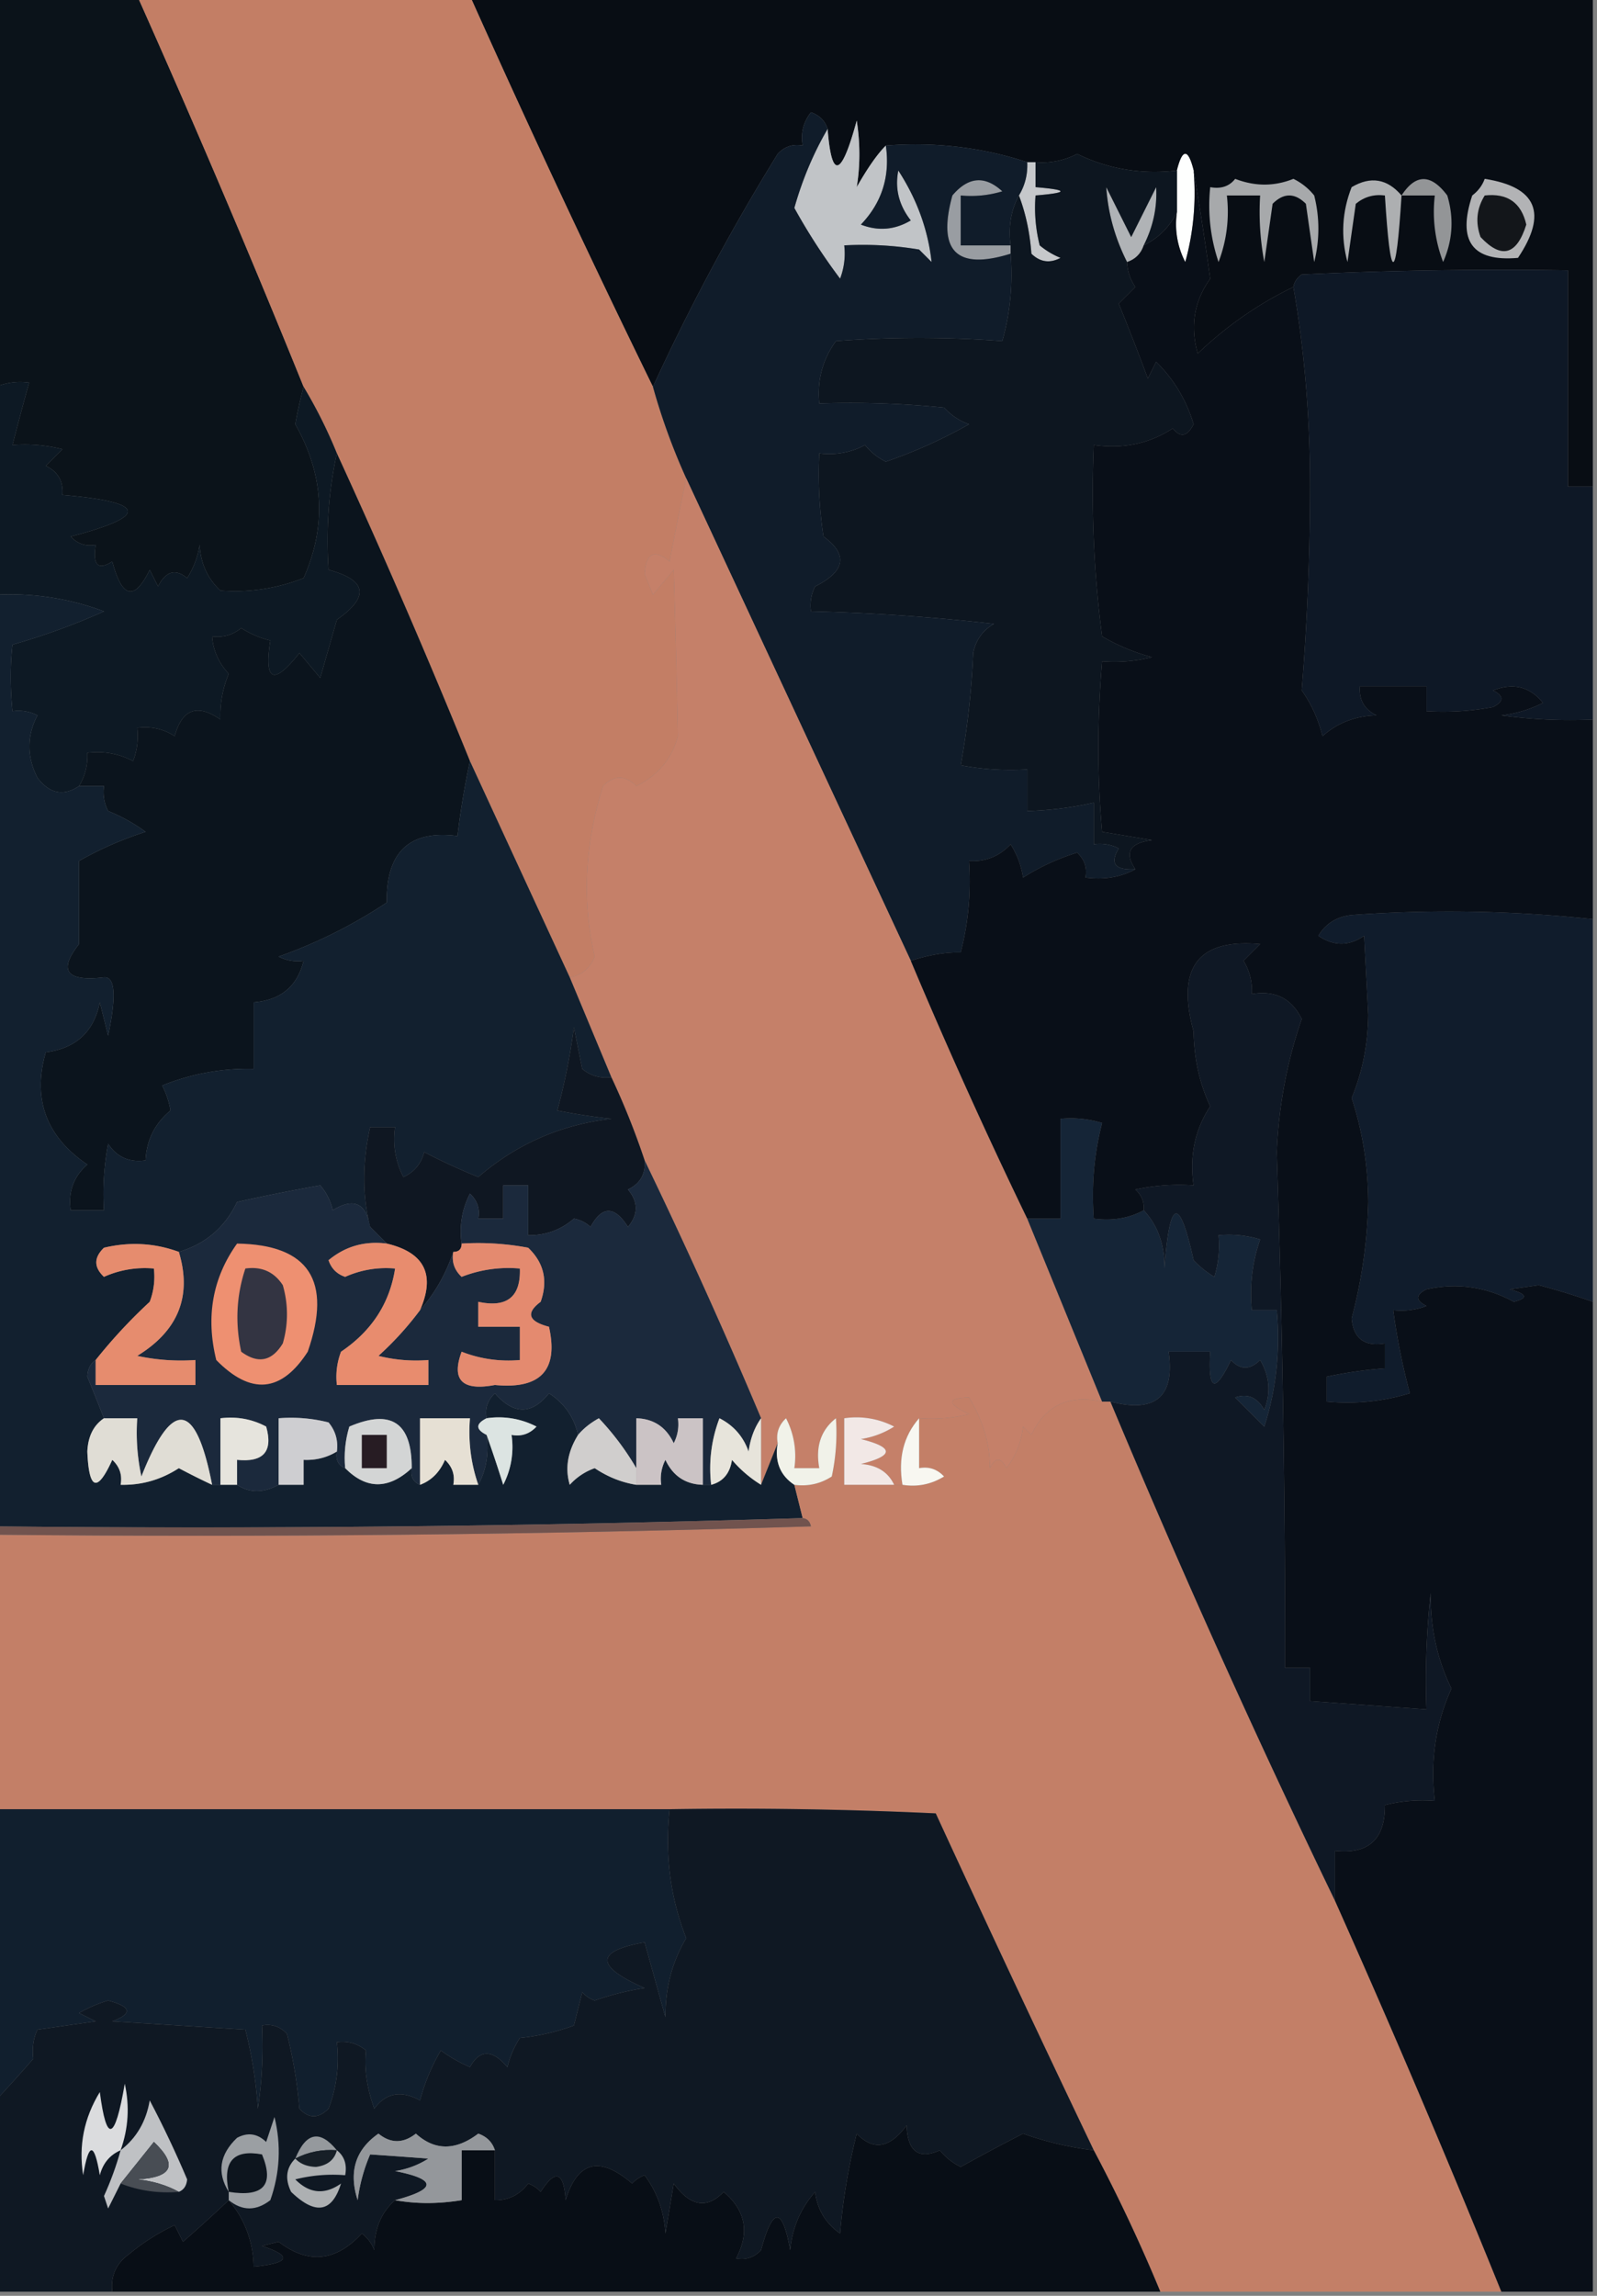
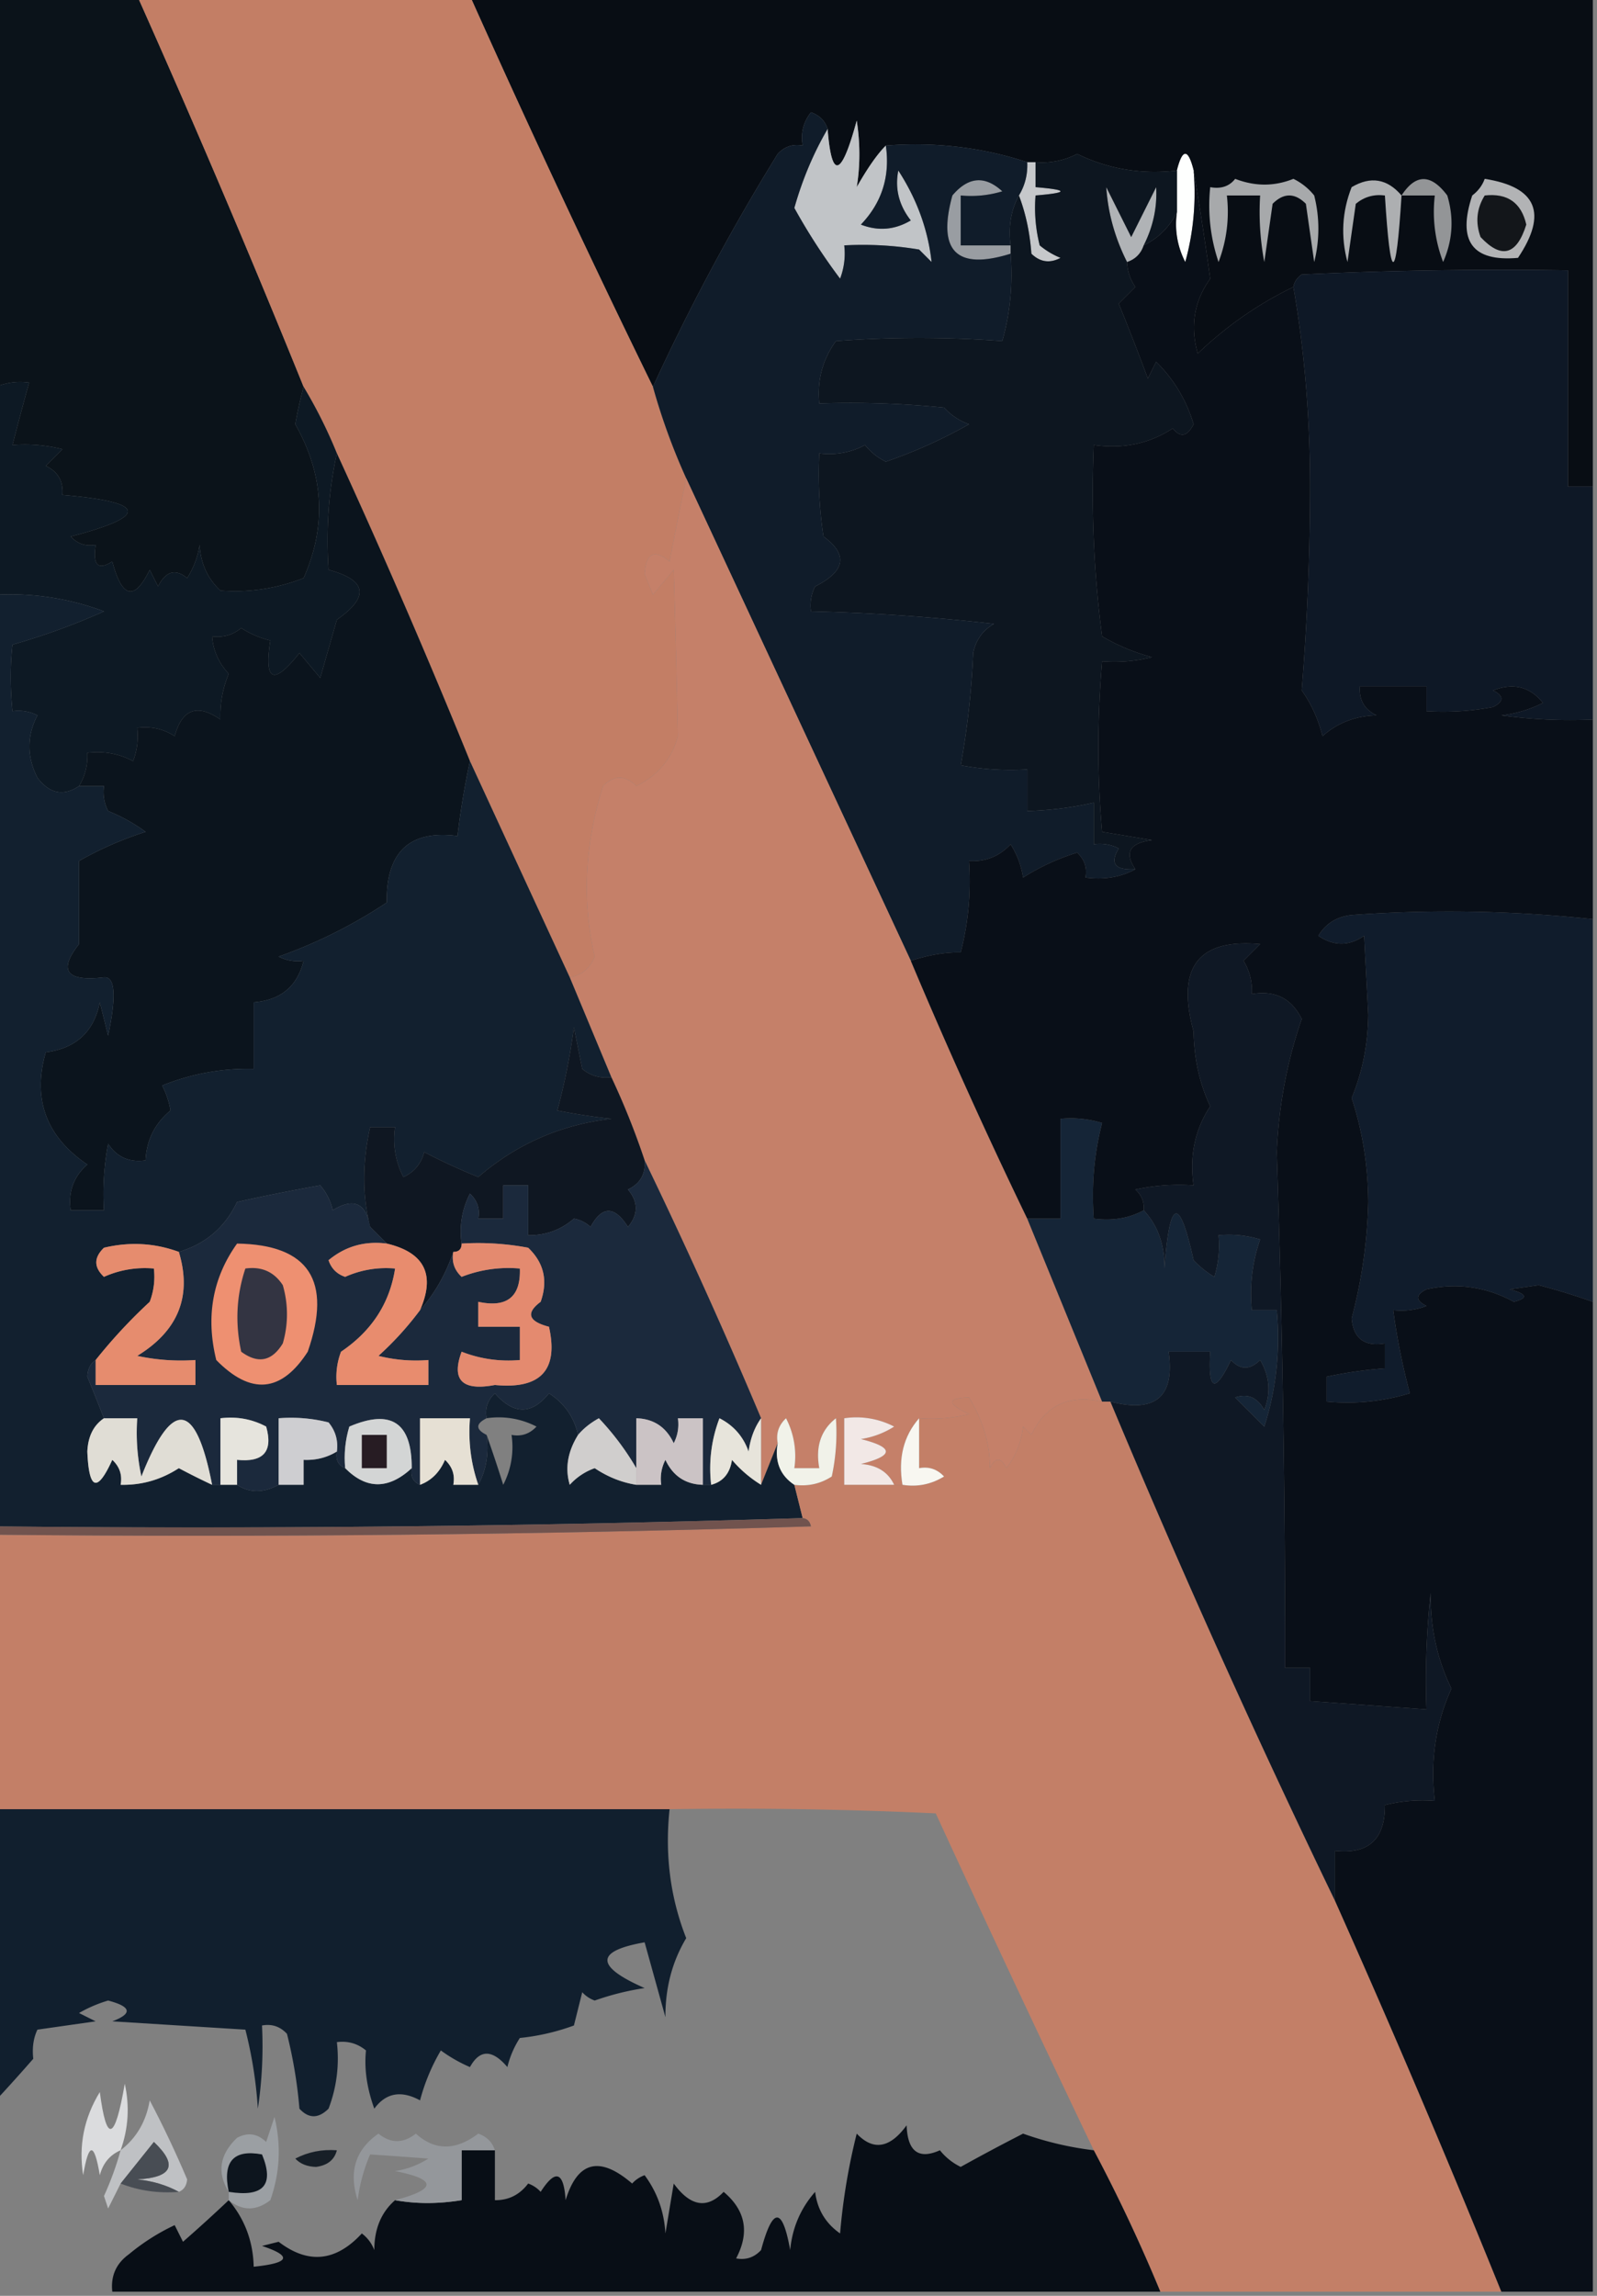
<svg xmlns="http://www.w3.org/2000/svg" width="192" height="276" style="shape-rendering:geometricPrecision;text-rendering:geometricPrecision;image-rendering:optimizeQuality;fill-rule:evenodd;clip-rule:evenodd">
  <rect width="100%" height="100%" fill="#808080" stroke="none" />
  <path style="opacity:1" fill="#0b131a" d="M-.5-.5h17a1455.127 1455.127 0 0 1 20 47 53.543 53.543 0 0 0-1 4.5c3.45 6.077 3.782 12.244 1 18.5-3.26 1.266-6.593 1.766-10 1.5-1.546-1.44-2.379-3.273-2.5-5.5a10.253 10.253 0 0 1-1.5 4c-1.406-1.168-2.572-.835-3.5 1l-1-2c-1.83 3.772-3.33 3.439-4.5-1-1.714 1.109-2.38.442-2-2-1.175.219-2.175-.114-3-1 9.475-2.47 9.142-4.136-1-5 .14-1.624-.527-2.79-2-3.5l2-2a18.436 18.436 0 0 0-6-.5 401.85 401.85 0 0 1 2-7.5c-1.32-.195-2.653-.028-4 .5v-47z" />
  <path style="opacity:1" fill="#080d14" d="M56.5-.5h135v59h-3v-26c-10.672-.166-21.339 0-32 .5-.556.383-.889.883-1 1.5-4.211 2.031-8.044 4.698-11.5 8-.936-3.292-.436-6.292 1.5-9-.614-4.467-1.28-8.8-2-13-.667-2.667-1.333-2.667-2 0-4.259.497-8.259-.17-12-2a9.107 9.107 0 0 1-5 1h-1c-5.446-1.791-11.113-2.458-17-2-1.028 1.03-2.195 2.697-3.5 5 .422-2.598.422-5.264 0-8-1.852 6.82-3.019 7.153-3.5 1-.311-.978-.978-1.645-2-2-.929 1.189-1.262 2.522-1 4-1.175-.219-2.175.114-3 1a257.936 257.936 0 0 0-15 28 1522.615 1522.615 0 0 1-22-47z" />
  <path style="opacity:1" fill="#c37e65" d="M16.5-.5h40a1522.615 1522.615 0 0 0 22 47 76.584 76.584 0 0 0 4 11 625.46 625.46 0 0 0-2 10c-1.83-1.527-2.83-1.027-3 1.5l1 2.5 2.5-3c.205 6.722.371 13.39.5 20-.719 2.719-2.386 4.719-5 6-1.333-1.333-2.667-1.333-4 0-2.21 7.013-2.543 13.846-1 20.5-.578 1.417-1.578 2.25-3 2.5a30526.37 30526.37 0 0 1-12-26 908.016 908.016 0 0 0-16-37 57.67 57.67 0 0 0-4-8 1455.127 1455.127 0 0 0-20-47z" />
  <path style="opacity:1" fill="#c1c4c7" d="M106.5 17.5c.529 3.692-.471 6.858-3 9.5 2.079.808 4.079.641 6-.5-1.429-1.831-1.929-3.831-1.5-6 2.24 3.453 3.573 7.12 4 11l-1.5-1.5a40.939 40.939 0 0 0-9-.5 8.43 8.43 0 0 1-.5 4 72.235 72.235 0 0 1-5.5-8.5c.965-3.417 2.298-6.584 4-9.5.481 6.153 1.648 5.82 3.5-1 .422 2.736.422 5.402 0 8 1.305-2.303 2.472-3.97 3.5-5z" />
  <path style="opacity:1" fill="#fefffe" d="M143.5 20.5a31.117 31.117 0 0 1-1 11 9.86 9.86 0 0 1-1-6v-5c.667-2.667 1.333-2.667 2 0z" />
  <path style="opacity:1" fill="#c6c8cb" d="M123.5 19.5h1v3c4 .333 4 .667 0 1a18.452 18.452 0 0 0 .5 6 9.465 9.465 0 0 0 2.5 1.5c-1.284.684-2.451.517-3.5-.5-.186-2.536-.686-4.869-1.5-7 .734-1.208 1.067-2.541 1-4z" />
  <path style="opacity:1" fill="#a7a9ab" d="M148.5 21.5c2.381.92 4.714.92 7 0a7.248 7.248 0 0 1 2.5 2 16.242 16.242 0 0 1 0 8l-1-7c-1.333-1.333-2.667-1.333-4 0l-1 7a32.462 32.462 0 0 1-.5-8h-4a16.874 16.874 0 0 1-1 8 21.128 21.128 0 0 1-1-9c1.291.237 2.291-.096 3-1z" />
  <path style="opacity:1" fill="#999da2" d="M121.5 29.5v1c-6.506 2.023-8.84-.31-7-7 1.907-2.26 3.907-2.427 6-.5-1.634.494-3.301.66-5 .5v6h6z" />
  <path style="opacity:1" fill="#adafb1" d="M168.5 23.5c-.667 10.667-1.333 10.667-2 0-1.322-.17-2.489.163-3.5 1l-1 7c-.821-3.054-.655-6.054.5-9 2.283-1.35 4.283-1.017 6 1z" />
  <path style="opacity:1" fill="#939597" d="M168.5 23.5c1.698-2.624 3.531-2.624 5.5 0 .818 2.727.652 5.394-.5 8a16.874 16.874 0 0 1-1-8h-4z" />
  <path style="opacity:1" fill="#b0b3b6" d="M137.5 29.5c-.333 1-1 1.667-2 2-1.458-2.89-2.291-5.89-2.5-9l3 6 3-6c.135 2.422-.365 4.755-1.5 7z" />
  <path style="opacity:1" fill="#b2b3b5" d="M178.5 21.5c6.258.977 7.591 4.144 4 9.5-5.492.486-7.325-2.014-5.5-7.5.717-.544 1.217-1.21 1.5-2z" />
  <path style="opacity:1" fill="#13161a" d="M178.5 23.5c2.733-.304 4.399.863 5 3.5-1.153 3.677-2.986 4.177-5.5 1.5-.64-1.765-.473-3.432.5-5z" />
  <path style="opacity:1" fill="#0e1826" d="M191.5 58.5v28a60.94 60.94 0 0 1-11-.5 14.729 14.729 0 0 0 5-1.5c-1.544-1.946-3.544-2.446-6-1.5 1.333.667 1.333 1.333 0 2a32.438 32.438 0 0 1-8 .5v-3h-8c-.14 1.624.527 2.79 2 3.5-2.547.067-4.714.9-6.5 2.5-.51-2.045-1.343-3.879-2.5-5.5.659-8.091.993-16.258 1-24.5-.002-8.362-.669-16.362-2-24 .111-.617.444-1.117 1-1.5 10.661-.5 21.328-.666 32-.5v26h3z" />
  <path style="opacity:1" fill="#0d1620" d="M141.5 20.5v5c-.893 1.797-2.226 3.13-4 4 1.135-2.245 1.635-4.578 1.5-7l-3 6-3-6c.209 3.11 1.042 6.11 2.5 9a5.575 5.575 0 0 0 1 3l-2 2a306.54 306.54 0 0 1 3.5 9l1-2a17.375 17.375 0 0 1 4.5 7.5c-.753 1.487-1.586 1.654-2.5.5-2.826 1.84-5.993 2.507-9.5 2a133.156 133.156 0 0 0 1 23 23.66 23.66 0 0 0 6 2.5 18.437 18.437 0 0 1-6 .5c-.591 7.006-.591 13.84 0 20.5l6 1c-2.69.335-3.357 1.501-2 3.5-2.442.146-3.109-.687-2-2.5a4.934 4.934 0 0 0-3-.5v-5a41.58 41.58 0 0 1-8 1v-5a32.438 32.438 0 0 1-8-.5 99.119 99.119 0 0 0 1.5-13.5c.318-1.56 1.151-2.728 2.5-3.5a244.086 244.086 0 0 0-22-1.5 4.932 4.932 0 0 1 .5-3c3.645-1.837 3.978-3.837 1-6a50.441 50.441 0 0 1-.5-10c1.967.24 3.801-.094 5.5-1a7.248 7.248 0 0 0 2.5 2 59.257 59.257 0 0 0 10-4.5 7.292 7.292 0 0 1-3-2c-4.989-.5-9.989-.666-15-.5-.28-2.772.387-5.272 2-7.5a134.81 134.81 0 0 1 20 0c.956-3.394 1.289-6.894 1-10.5v-1c-.295-2.235.039-4.235 1-6 .814 2.131 1.314 4.464 1.5 7 1.049 1.017 2.216 1.184 3.5.5a9.465 9.465 0 0 1-2.5-1.5 18.452 18.452 0 0 1-.5-6c4-.333 4-.667 0-1v-3a9.107 9.107 0 0 0 5-1c3.741 1.83 7.741 2.497 12 2z" />
  <path style="opacity:1" fill="#0d1924" d="M36.5 46.5a57.67 57.67 0 0 1 4 8c-.986 4.47-1.32 9.137-1 14 4.616 1.24 4.95 3.24 1 6l-2 7-2.5-3c-3.109 3.943-4.275 3.443-3.5-1.5a11.362 11.362 0 0 1-3.5-1.5c-1.011.837-2.178 1.17-3.5 1 .126 1.7.793 3.2 2 4.5a12.988 12.988 0 0 0-1 5.5c-2.772-1.934-4.605-1.267-5.5 2-1.356-.88-2.856-1.213-4.5-1a8.434 8.434 0 0 1-.5 4c-1.7-.906-3.533-1.24-5.5-1 .067 1.459-.266 2.792-1 4-1.868 1.257-3.535.924-5-1-1.288-2.534-1.288-5.034 0-7.5a4.932 4.932 0 0 0-3-.5c-.282-2.847-.282-5.513 0-8a82.183 82.183 0 0 0 11-4 32.012 32.012 0 0 0-13-2v-25c1.347-.528 2.68-.695 4-.5a401.85 401.85 0 0 0-2 7.5 18.436 18.436 0 0 1 6 .5l-2 2c1.473.71 2.14 1.876 2 3.5 10.142.864 10.475 2.53 1 5 .825.886 1.825 1.219 3 1-.38 2.442.286 3.109 2 2 1.17 4.439 2.67 4.772 4.5 1l1 2c.928-1.835 2.094-2.168 3.5-1a10.253 10.253 0 0 0 1.5-4c.121 2.227.954 4.06 2.5 5.5 3.407.266 6.74-.234 10-1.5 2.782-6.256 2.45-12.423-1-18.5a53.543 53.543 0 0 1 1-4.5z" />
  <path style="opacity:1" fill="#101c2a" d="M99.5 15.5c-1.702 2.916-3.035 6.083-4 9.5a72.235 72.235 0 0 0 5.5 8.5 8.43 8.43 0 0 0 .5-4 40.939 40.939 0 0 1 9 .5l1.5 1.5c-.427-3.88-1.76-7.547-4-11-.429 2.169.071 4.169 1.5 6-1.921 1.141-3.921 1.308-6 .5 2.529-2.642 3.529-5.808 3-9.5 5.887-.458 11.554.209 17 2 .067 1.459-.266 2.792-1 4-.961 1.765-1.295 3.765-1 6h-6v-6c1.699.16 3.366-.006 5-.5-2.093-1.927-4.093-1.76-6 .5-1.84 6.69.494 9.023 7 7 .289 3.606-.044 7.106-1 10.5a134.81 134.81 0 0 0-20 0c-1.613 2.228-2.28 4.728-2 7.5 5.011-.166 10.011 0 15 .5a7.292 7.292 0 0 0 3 2 59.257 59.257 0 0 1-10 4.5 7.248 7.248 0 0 1-2.5-2c-1.699.906-3.533 1.24-5.5 1-.165 3.35.002 6.683.5 10 2.978 2.163 2.645 4.163-1 6a4.932 4.932 0 0 0-.5 3c7.352.168 14.685.668 22 1.5-1.349.772-2.182 1.94-2.5 3.5a99.119 99.119 0 0 1-1.5 13.5c2.646.497 5.313.664 8 .5v5a41.58 41.58 0 0 0 8-1v5a4.934 4.934 0 0 1 3 .5c-1.109 1.813-.442 2.646 2 2.5-1.765.961-3.765 1.295-6 1 .219-1.175-.114-2.175-1-3a26.793 26.793 0 0 0-6.5 3 10.258 10.258 0 0 0-1.5-4c-1.35 1.45-3.016 2.117-5 2a34.301 34.301 0 0 1-1 11c-1.822-.037-3.822.296-6 1l-27-58a76.584 76.584 0 0 1-4-11 257.936 257.936 0 0 1 15-28c.825-.886 1.825-1.219 3-1-.262-1.478.071-2.811 1-4 1.022.355 1.689 1.022 2 2z" />
  <path style="opacity:1" fill="#0b141d" d="M40.5 54.5a908.016 908.016 0 0 1 16 37 97.442 97.442 0 0 0-1.5 9c-5.76-.746-8.594 1.92-8.5 8a59.259 59.259 0 0 1-13 6.5 4.934 4.934 0 0 0 3 .5c-.743 3.07-2.743 4.736-6 5v8a27.442 27.442 0 0 0-11 2c.487.946.82 1.946 1 3-1.876 1.548-2.876 3.548-3 6-1.951.273-3.451-.393-4.5-2a32.438 32.438 0 0 0-.5 8h-4c-.322-2.222.345-4.056 2-5.5-4.949-3.352-6.616-7.852-5-13.5 3.624-.459 5.791-2.459 6.5-6l1 4c1.01-4.788.843-7.121-.5-7-4.523.523-5.523-.81-3-4v-10a42.594 42.594 0 0 1 8-3.5 20.492 20.492 0 0 0-4.5-2.5 4.932 4.932 0 0 1-.5-3h-3c.734-1.208 1.067-2.541 1-4 1.967-.24 3.8.094 5.5 1a8.434 8.434 0 0 0 .5-4c1.644-.213 3.144.12 4.5 1 .895-3.267 2.728-3.934 5.5-2-.067-1.9.267-3.734 1-5.5-1.207-1.3-1.874-2.8-2-4.5 1.322.17 2.489-.163 3.5-1 1.067.69 2.234 1.19 3.5 1.5-.775 4.943.391 5.443 3.5 1.5l2.5 3 2-7c3.95-2.76 3.616-4.76-1-6-.32-4.863.014-9.53 1-14z" />
  <path style="opacity:1" fill="#c58069" d="m82.5 57.5 27 58a658.885 658.885 0 0 0 14 31l9 22c-3.99-.884-6.823.449-8.5 4l-1-1c-.216 1.884-.883 3.551-2 5-.667-1.333-1.333-1.333-2 0 .039-2.846-.794-5.68-2.5-8.5-2.673.063-2.673.729 0 2a18.453 18.453 0 0 1-6 .5c-1.869 2.135-2.536 4.802-2 8h-1c-.73-1.545-2.063-2.378-4-2.5 4-1 4-2 0-3a10.258 10.258 0 0 0 4-1.5 9.86 9.86 0 0 0-6-1h-1c-1.808 1.418-2.475 3.418-2 6h-3a9.864 9.864 0 0 0-1-6c-.886.825-1.219 1.825-1 3l-2 5v-8a658.595 658.595 0 0 0-14-31 91.327 91.327 0 0 0-4-10c-1.664-3.996-3.33-7.996-5-12 1.422-.25 2.422-1.083 3-2.5-1.543-6.654-1.21-13.487 1-20.5 1.333-1.333 2.667-1.333 4 0 2.614-1.281 4.281-3.281 5-6-.129-6.61-.295-13.278-.5-20l-2.5 3-1-2.5c.17-2.527 1.17-3.027 3-1.5a625.46 625.46 0 0 1 2-10z" />
  <path style="opacity:1" fill="#101c2c" d="M191.5 110.5v46a82.484 82.484 0 0 0-6.5-2l-3.5.5c2.095.556 2.262 1.056.5 1.5-3.314-1.807-6.814-2.307-10.5-1.5-1.333.667-1.333 1.333 0 2a8.43 8.43 0 0 1-4 .5 79.172 79.172 0 0 0 2 10 25.879 25.879 0 0 1-10 1v-3a51.569 51.569 0 0 1 7-1v-3c-2.448.415-3.781-.585-4-3a59.857 59.857 0 0 0 2-14c-.037-4.425-.704-8.591-2-12.5 1.283-3.064 1.95-6.397 2-10l-.5-9.5c-1.814 1.26-3.647 1.26-5.5 0 .881-1.471 2.214-2.304 4-2.5a163.306 163.306 0 0 1 29 .5z" />
  <path style="opacity:1" fill="#12202f" d="M-.5 71.5c4.48-.232 8.813.435 13 2a82.183 82.183 0 0 1-11 4c-.282 2.487-.282 5.153 0 8a4.932 4.932 0 0 1 3 .5c-1.288 2.466-1.288 4.966 0 7.5 1.465 1.924 3.132 2.257 5 1h3a4.932 4.932 0 0 0 .5 3c1.61.647 3.11 1.48 4.5 2.5a42.594 42.594 0 0 0-8 3.5v10c-2.523 3.19-1.523 4.523 3 4 1.343-.121 1.51 2.212.5 7l-1-4c-.709 3.541-2.876 5.541-6.5 6-1.616 5.648.051 10.148 5 13.5-1.655 1.444-2.322 3.278-2 5.5h4a32.438 32.438 0 0 1 .5-8c1.049 1.607 2.549 2.273 4.5 2 .124-2.452 1.124-4.452 3-6a10.31 10.31 0 0 0-1-3 27.442 27.442 0 0 1 11-2v-8c3.257-.264 5.257-1.93 6-5a4.934 4.934 0 0 1-3-.5 59.259 59.259 0 0 0 13-6.5c-.094-6.08 2.74-8.746 8.5-8a97.442 97.442 0 0 1 1.5-9 30526.37 30526.37 0 0 0 12 26c1.67 4.004 3.336 8.004 5 12-1.322.17-2.489-.163-3.5-1l-1-5c-.472 3.527-1.138 6.861-2 10a73.99 73.99 0 0 0 6.5 1c-6.063.699-11.396 3.032-16 7-2.2-.89-4.366-1.89-6.5-3-.368 1.41-1.201 2.41-2.5 3a9.864 9.864 0 0 1-1-6h-3c-.947 4.251-.947 8.251 0 12-.499-2.889-1.999-3.556-4.5-2a6.807 6.807 0 0 0-1.5-3c-3.33.594-6.664 1.26-10 2-1.436 3.037-3.77 5.037-7 6-2.908-1.069-5.908-1.236-9-.5-1.231 1.183-1.231 2.349 0 3.5a11.987 11.987 0 0 1 6-1 8.435 8.435 0 0 1-.5 4 62.929 62.929 0 0 0-6.5 7c-.624.417-.957 1.084-1 2a325.352 325.352 0 0 1 2 5c-1.248.834-1.915 2.167-2 4 .19 4.649 1.19 4.983 3 1 .886.825 1.219 1.825 1 3 2.521.06 4.854-.606 7-2 1.367.725 2.7 1.392 4 2h3c1.499.994 3.166.994 5 0h3v-3c1.459.067 2.792-.266 4-1-.172.992.162 1.658 1 2 2.545 2.575 5.212 2.575 8 0-.172.992.162 1.658 1 2 1.359-.507 2.359-1.507 3-3 .886.825 1.219 1.825 1 3h3c.961-1.765 1.295-3.765 1-6a168.724 168.724 0 0 1 2 6 9.864 9.864 0 0 0 1-6c1.175.219 2.175-.114 3-1a9.86 9.86 0 0 0-6-1c-.219-1.175.114-2.175 1-3 2.261 2.594 4.428 2.594 6.5 0 1.852 1.195 3.019 2.862 3.5 5-1.255 2.019-1.589 4.019-1 6a7.292 7.292 0 0 1 3-2c1.556 1.047 3.223 1.714 5 2h3a4.932 4.932 0 0 1 .5-3c.908 1.939 2.408 2.939 4.5 3h1c1.431-.381 2.264-1.381 2.5-3a14.696 14.696 0 0 0 3.5 3l2-5c-.38 2.198.287 3.865 2 5l1 4a2352.522 2352.522 0 0 1-97 1v-112z" />
  <path style="opacity:1" fill="#0f1722" d="M73.5 129.5a91.327 91.327 0 0 1 4 10c.14 1.624-.527 2.79-2 3.5 1.247 1.494 1.247 2.994 0 4.5-1.62-2.558-3.12-2.558-4.5 0a3.944 3.944 0 0 0-2-1c-1.567 1.356-3.4 2.023-5.5 2v-6h-3v4h-3c.219-1.175-.114-2.175-1-3a9.864 9.864 0 0 0-1 6c0 .667-.333 1-1 1-.897 2.664-2.23 4.998-4 7 1.868-4.263.535-6.93-4-8l-2-2c-.947-3.749-.947-7.749 0-12h3a9.864 9.864 0 0 0 1 6c1.299-.59 2.132-1.59 2.5-3 2.134 1.11 4.3 2.11 6.5 3 4.604-3.968 9.937-6.301 16-7a73.99 73.99 0 0 1-6.5-1c.862-3.139 1.528-6.473 2-10l1 5c1.011.837 2.178 1.17 3.5 1z" />
  <path style="opacity:1" fill="#1b293c" d="M77.5 139.5a658.595 658.595 0 0 1 14 31c-.79 1.109-1.29 2.442-1.5 4-.637-1.803-1.803-3.136-3.5-4a16.868 16.868 0 0 0-1 8h-1v-8h-3a4.932 4.932 0 0 1-.5 3c-.908-1.939-2.408-2.939-4.5-3v6a32.55 32.55 0 0 0-4.5-6c-1.011.556-1.844 1.222-2.5 2-.481-2.138-1.648-3.805-3.5-5-2.072 2.594-4.239 2.594-6.5 0-.886.825-1.219 1.825-1 3-1.333.667-1.333 1.333 0 2 .295 2.235-.039 4.235-1 6-.888-2.554-1.221-5.221-1-8h-6v8c-.838-.342-1.172-1.008-1-2 .02-5.484-2.48-7.15-7.5-5a12.935 12.935 0 0 0-.5 5c-.838-.342-1.172-1.008-1-2 .17-1.322-.163-2.489-1-3.5a18.452 18.452 0 0 0-6-.5v8c-1.834.994-3.501.994-5 0v-3c3.18.324 4.347-1.01 3.5-4-1.7-.906-3.533-1.239-5.5-1v8h-1c-1.957-10.077-4.79-10.411-8.5-1a24.939 24.939 0 0 1-.5-7h-4a325.352 325.352 0 0 0-2-5c.043-.916.376-1.583 1-2v3h12v-3a24.935 24.935 0 0 1-7-.5c4.94-3.022 6.606-7.189 5-12.5 3.23-.963 5.564-2.963 7-6 3.336-.74 6.67-1.406 10-2a6.807 6.807 0 0 1 1.5 3c2.501-1.556 4.001-.889 4.5 2l2 2c-2.657-.338-4.99.329-7 2 .333 1 1 1.667 2 2a11.987 11.987 0 0 1 6-1c-.645 4.178-2.812 7.511-6.5 10a8.435 8.435 0 0 0-.5 4h11v-3a18.452 18.452 0 0 1-6-.5 37.868 37.868 0 0 0 5-5.5c1.77-2.002 3.103-4.336 4-7-.219 1.175.114 2.175 1 3a15.417 15.417 0 0 1 7-1c.116 3.41-1.55 4.744-5 4v3h5v4a15.417 15.417 0 0 1-7-1c-1.263 3.41.07 4.744 4 4 5.5.534 7.667-1.799 6.5-7-2.48-.649-2.814-1.649-1-3 .896-2.525.396-4.692-1.5-6.5a32.462 32.462 0 0 0-8-.5 9.864 9.864 0 0 1 1-6c.886.825 1.219 1.825 1 3h3v-4h3v6c2.1.023 3.933-.644 5.5-2a3.944 3.944 0 0 1 2 1c1.38-2.558 2.88-2.558 4.5 0 1.247-1.506 1.247-3.006 0-4.5 1.473-.71 2.14-1.876 2-3.5z" />
  <path style="opacity:1" fill="#e68c6e" d="M21.5 150.5c1.606 5.311-.06 9.478-5 12.5 2.31.497 4.643.663 7 .5v3h-12v-3a62.929 62.929 0 0 1 6.5-7 8.435 8.435 0 0 0 .5-4 11.987 11.987 0 0 0-6 1c-1.231-1.151-1.231-2.317 0-3.5 3.092-.736 6.092-.569 9 .5z" />
  <path style="opacity:1" fill="#ee9071" d="M28.5 149.5c8.63.128 11.464 4.461 8.5 13-3.17 4.914-6.837 5.247-11 1-1.282-5.205-.449-9.872 2.5-14z" />
  <path style="opacity:1" fill="#333442" d="M29.5 152.5c1.951-.273 3.451.393 4.5 2a12.5 12.5 0 0 1 0 7c-1.312 2.158-2.978 2.491-5 1-.747-3.424-.58-6.757.5-10z" />
  <path style="opacity:1" fill="#e48a6f" d="M55.5 149.5a32.462 32.462 0 0 1 8 .5c1.896 1.808 2.396 3.975 1.5 6.5-1.814 1.351-1.48 2.351 1 3 1.167 5.201-1 7.534-6.5 7-3.93.744-5.263-.59-4-4a15.417 15.417 0 0 0 7 1v-4h-5v-3c3.45.744 5.116-.59 5-4a15.417 15.417 0 0 0-7 1c-.886-.825-1.219-1.825-1-3 .667 0 1-.333 1-1z" />
  <path style="opacity:1" fill="#e88c6e" d="M46.5 149.5c4.535 1.07 5.868 3.737 4 8a37.868 37.868 0 0 1-5 5.5c1.973.495 3.973.662 6 .5v3h-11a8.435 8.435 0 0 1 .5-4c3.688-2.489 5.855-5.822 6.5-10a11.987 11.987 0 0 0-6 1c-1-.333-1.667-1-2-2 2.01-1.671 4.343-2.338 7-2z" />
  <path style="opacity:1" fill="#152537" d="M137.5 145.5c1.697 1.805 2.53 4.139 2.5 7 .614-8.465 1.781-8.798 3.5-1a11.38 11.38 0 0 0 2.5 2 12.93 12.93 0 0 0 .5-5 12.93 12.93 0 0 1 5 .5c-.944 2.719-1.277 5.552-1 8.5h3c.437 4.861-.063 9.528-1.5 14l-3.5-3.5c1.496-.507 2.663-.007 3.5 1.5.808-2.079.641-4.079-.5-6-1.22 1.211-2.387 1.211-3.5 0-1.941 4.054-2.775 3.72-2.5-1h-5c.765 5.406-1.569 7.406-7 6h-1l-9-22h4v-12a12.93 12.93 0 0 1 5 .5c-.96 3.73-1.293 7.563-1 11.5 2.235.295 4.235-.039 6-1z" />
  <path style="opacity:1" fill="#c37f67" d="M132.5 168.5h1a1219.868 1219.868 0 0 0 27 60 1448.896 1448.896 0 0 1 20 47h-41a197.325 197.325 0 0 0-8-17 3075.287 3075.287 0 0 1-19-40.5 511.926 511.926 0 0 0-32-.5h-81v-33c32.673.333 65.34 0 98-1-.124-.607-.457-.94-1-1l-1-4c1.644.214 3.144-.12 4.5-1 .497-2.31.663-4.643.5-7h1v8h7c1.788.285 3.455-.048 5-1-.825-.886-1.825-1.219-3-1v-6a18.453 18.453 0 0 0 6-.5c-2.673-1.271-2.673-1.937 0-2 1.706 2.82 2.539 5.654 2.5 8.5.667-1.333 1.333-1.333 2 0 1.117-1.449 1.784-3.116 2-5l1 1c1.677-3.551 4.51-4.884 8.5-4z" />
  <path style="opacity:1" fill="#ceced1" d="M40.5 174.5c-1.208.734-2.541 1.067-4 1v3h-3v-8a18.452 18.452 0 0 1 6 .5c.837 1.011 1.17 2.178 1 3.5z" />
  <path style="opacity:1" fill="#d3d5d5" d="M49.5 176.5c-2.788 2.575-5.455 2.575-8 0-.16-1.699.007-3.366.5-5 5.02-2.15 7.52-.484 7.5 5z" />
-   <path style="opacity:1" fill="#dce4e2" d="M58.5 170.5a9.86 9.86 0 0 1 6 1c-.825.886-1.825 1.219-3 1a9.864 9.864 0 0 1-1 6 168.724 168.724 0 0 0-2-6c-1.333-.667-1.333-1.333 0-2z" />
  <path style="opacity:1" fill="#e6e4dd" d="M28.5 178.5h-2v-8c1.967-.239 3.8.094 5.5 1 .847 2.99-.32 4.324-3.5 4v3z" />
  <path style="opacity:1" fill="#e6e0d4" d="M57.5 178.5h-3c.219-1.175-.114-2.175-1-3-.641 1.493-1.641 2.493-3 3v-8h6c-.221 2.779.112 5.446 1 8z" />
  <path style="opacity:1" fill="#e7e4db" d="M91.5 170.5v8a14.696 14.696 0 0 1-3.5-3c-.236 1.619-1.069 2.619-2.5 3a16.868 16.868 0 0 1 1-8c1.697.864 2.863 2.197 3.5 4 .21-1.558.71-2.891 1.5-4z" />
  <path style="opacity:1" fill="#f1f2e9" d="M100.5 170.5a24.935 24.935 0 0 1-.5 7c-1.356.88-2.856 1.214-4.5 1-1.713-1.135-2.38-2.802-2-5-.219-1.175.114-2.175 1-3a9.864 9.864 0 0 1 1 6h3c-.475-2.582.192-4.582 2-6z" />
  <path style="opacity:1" fill="#f2e8e6" d="M101.5 170.5a9.86 9.86 0 0 1 6 1 10.258 10.258 0 0 1-4 1.5c4 1 4 2 0 3 1.937.122 3.27.955 4 2.5h-6v-8z" />
  <path style="opacity:1" fill="#271c23" d="M43.5 172.5h3v4h-3v-4z" />
  <path style="opacity:1" fill="#e0ddd5" d="M12.5 170.5h4c-.163 2.357.003 4.69.5 7 3.71-9.411 6.543-9.077 8.5 1a89.353 89.353 0 0 1-4-2c-2.146 1.394-4.479 2.06-7 2 .219-1.175-.114-2.175-1-3-1.81 3.983-2.81 3.649-3-1 .085-1.833.752-3.166 2-4z" />
  <path style="opacity:1" fill="#d0cecd" d="M76.5 176.5v2c-1.777-.286-3.444-.953-5-2a7.292 7.292 0 0 0-3 2c-.589-1.981-.255-3.981 1-6 .656-.778 1.489-1.444 2.5-2a32.55 32.55 0 0 1 4.5 6z" />
  <path style="opacity:1" fill="#cbc3c5" d="M84.5 178.5c-2.092-.061-3.592-1.061-4.5-3a4.932 4.932 0 0 0-.5 3h-3v-8c2.092.061 3.592 1.061 4.5 3 .483-.948.65-1.948.5-3h3v8z" />
  <path style="opacity:1" fill="#0f1825" d="M160.5 228.5a1219.868 1219.868 0 0 1-27-60c5.431 1.406 7.765-.594 7-6h5c-.275 4.72.559 5.054 2.5 1 1.113 1.211 2.28 1.211 3.5 0 1.141 1.921 1.308 3.921.5 6-.837-1.507-2.004-2.007-3.5-1.5l3.5 3.5c1.437-4.472 1.937-9.139 1.5-14h-3c-.277-2.948.056-5.781 1-8.5a12.93 12.93 0 0 0-5-.5 12.93 12.93 0 0 1-.5 5 11.38 11.38 0 0 1-2.5-2c-1.719-7.798-2.886-7.465-3.5 1 .03-2.861-.803-5.195-2.5-7 .086-.996-.248-1.829-1-2.5a24.935 24.935 0 0 1 7-.5c-.511-3.53.156-6.696 2-9.5-1.276-2.724-1.942-5.724-2-9-2.11-7.688.557-11.188 8-10.5l-2 2a6.846 6.846 0 0 1 1 4c2.778-.478 4.778.522 6 3-1.767 5.113-2.767 10.446-3 16a1832.04 1832.04 0 0 1 1 62h3v4l14 1a98.432 98.432 0 0 1 .5-14c-.052 4.156.781 7.99 2.5 11.5-1.899 4.178-2.565 8.678-2 13.5a18.453 18.453 0 0 0-6 .5c.029 4.109-1.971 5.943-6 5.5v6z" />
  <path style="opacity:1" fill="#f8f7f1" d="M110.5 170.5v6c1.175-.219 2.175.114 3 1-1.545.952-3.212 1.285-5 1-.536-3.198.131-5.865 2-8z" />
  <path style="opacity:1" fill="#71534e" d="M96.5 182.5c.543.06.876.393 1 1-32.66 1-65.327 1.333-98 1v-1c32.504.332 64.838-.002 97-1z" />
  <path style="opacity:1" fill="#090f18" d="M143.5 20.5c.72 4.2 1.386 8.533 2 13-1.936 2.708-2.436 5.708-1.5 9 3.456-3.302 7.289-5.969 11.5-8 1.331 7.638 1.998 15.638 2 24a304.874 304.874 0 0 1-1 24.5c1.157 1.621 1.99 3.455 2.5 5.5 1.786-1.6 3.953-2.433 6.5-2.5-1.473-.71-2.14-1.876-2-3.5h8v3a32.438 32.438 0 0 0 8-.5c1.333-.667 1.333-1.333 0-2 2.456-.946 4.456-.446 6 1.5a14.729 14.729 0 0 1-5 1.5 60.94 60.94 0 0 0 11 .5v24a163.306 163.306 0 0 0-29-.5c-1.786.196-3.119 1.029-4 2.5 1.853 1.26 3.686 1.26 5.5 0l.5 9.5c-.05 3.603-.717 6.936-2 10 1.296 3.909 1.963 8.075 2 12.5a59.857 59.857 0 0 1-2 14c.219 2.415 1.552 3.415 4 3v3a51.569 51.569 0 0 0-7 1v3c3.398.32 6.732-.013 10-1a79.172 79.172 0 0 1-2-10 8.43 8.43 0 0 0 4-.5c-1.333-.667-1.333-1.333 0-2 3.686-.807 7.186-.307 10.5 1.5 1.762-.444 1.595-.944-.5-1.5l3.5-.5a82.484 82.484 0 0 1 6.5 2v119h-11a1448.896 1448.896 0 0 0-20-47v-6c4.029.443 6.029-1.391 6-5.5a18.453 18.453 0 0 1 6-.5c-.565-4.822.101-9.322 2-13.5-1.719-3.51-2.552-7.344-2.5-11.5a98.432 98.432 0 0 0-.5 14l-14-1v-4h-3a1832.04 1832.04 0 0 0-1-62c.233-5.554 1.233-10.887 3-16-1.222-2.478-3.222-3.478-6-3a6.846 6.846 0 0 0-1-4l2-2c-7.443-.688-10.11 2.812-8 10.5.058 3.276.724 6.276 2 9-1.844 2.804-2.511 5.97-2 9.5a24.935 24.935 0 0 0-7 .5c.752.671 1.086 1.504 1 2.5-1.765.961-3.765 1.295-6 1-.293-3.937.04-7.77 1-11.5a12.93 12.93 0 0 0-5-.5v12h-4a658.885 658.885 0 0 1-14-31c2.178-.704 4.178-1.037 6-1a34.301 34.301 0 0 0 1-11c1.984.117 3.65-.55 5-2a10.258 10.258 0 0 1 1.5 4 26.793 26.793 0 0 1 6.5-3c.886.825 1.219 1.825 1 3 2.235.295 4.235-.039 6-1-1.357-1.999-.69-3.165 2-3.5l-6-1c-.591-6.66-.591-13.494 0-20.5a18.437 18.437 0 0 0 6-.5 23.66 23.66 0 0 1-6-2.5 133.156 133.156 0 0 1-1-23c3.507.507 6.674-.16 9.5-2 .914 1.154 1.747.987 2.5-.5a17.375 17.375 0 0 0-4.5-7.5l-1 2a306.54 306.54 0 0 0-3.5-9l2-2a5.575 5.575 0 0 1-1-3c1-.333 1.667-1 2-2 1.774-.87 3.107-2.203 4-4a9.86 9.86 0 0 0 1 6 31.117 31.117 0 0 0 1-11z" />
  <path style="opacity:1" fill="#111f2e" d="M-.5 217.5h81c-.58 5.475.086 10.642 2 15.5-1.688 2.825-2.521 5.991-2.5 9.5l-2.5-9c-5.96 1.049-5.96 2.883 0 5.5a32.444 32.444 0 0 0-6 1.5 3.647 3.647 0 0 1-1.5-1l-1 4a26.674 26.674 0 0 1-6.5 1.5 11.357 11.357 0 0 0-1.5 3.5c-1.818-2.145-3.318-2.145-4.5 0a18.083 18.083 0 0 1-3.5-2 23.78 23.78 0 0 0-2.5 6c-2.273-1.235-4.106-.902-5.5 1-.894-2.479-1.227-4.812-1-7-1.011-.837-2.178-1.17-3.5-1a16.868 16.868 0 0 1-1 8c-1.22 1.211-2.387 1.211-3.5 0a55.692 55.692 0 0 0-1.5-9c-.825-.886-1.825-1.219-3-1a50.442 50.442 0 0 1-.5 10 51.676 51.676 0 0 0-1.5-9.5l-16-1c2.466-.93 2.3-1.763-.5-2.5a16.199 16.199 0 0 0-3.5 1.5l2 1-7 1c-.482 1.008-.648 2.175-.5 3.5a208.102 208.102 0 0 1-4.5 5v-35z" />
-   <path style="opacity:1" fill="#0f1823" d="M80.5 217.5c10.672-.167 21.339 0 32 .5a3075.287 3075.287 0 0 0 19 40.5 38.822 38.822 0 0 1-8.5-2 246.795 246.795 0 0 0-7.5 4 7.248 7.248 0 0 1-2.5-2c-2.557 1.146-3.89.146-4-3-2.009 2.758-4.009 3.092-6 1a74.513 74.513 0 0 0-2 12c-1.74-1.216-2.74-2.882-3-5-1.75 1.99-2.75 4.323-3 7-.93-5.22-2.097-5.22-3.5 0-.825.886-1.825 1.219-3 1 1.645-3.11 1.145-5.776-1.5-8-1.991 2.092-3.991 1.758-6-1l-1 6c-.151-2.619-.985-4.953-2.5-7a3.647 3.647 0 0 0-1.5 1c-3.901-3.359-6.568-2.693-8 2-.221-3.443-1.221-3.776-3-1a3.647 3.647 0 0 0-1.5-1c-1.024 1.353-2.357 2.02-4 2v-6c-.311-.978-.978-1.645-2-2-2.726 2.063-5.226 2.063-7.5 0-1.532 1.195-3.032 1.195-4.5 0-2.769 1.928-3.602 4.595-2.5 8a20.438 20.438 0 0 1 1.5-5.5c2.343.157 4.676.324 7 .5a10.256 10.256 0 0 1-4 1.5c5.035.999 5.035 2.165 0 3.5-1.664 1.449-2.498 3.449-2.5 6a4.451 4.451 0 0 0-1.5-2c-3.119 3.388-6.452 3.721-10 1l-2 .5c3.68 1.225 3.347 2.058-1 2.5-.072-3.053-1.072-5.719-3-8a190.341 190.341 0 0 1-5.5 5l-1-2a25.624 25.624 0 0 0-5.5 3.5c-1.537 1.11-2.204 2.61-2 4.5h-14v-23a208.102 208.102 0 0 0 4.5-5c-.148-1.325.018-2.492.5-3.5l7-1-2-1a16.199 16.199 0 0 1 3.5-1.5c2.8.737 2.966 1.57.5 2.5l16 1a51.676 51.676 0 0 1 1.5 9.5c.498-3.317.665-6.65.5-10 1.175-.219 2.175.114 3 1a55.692 55.692 0 0 1 1.5 9c1.113 1.211 2.28 1.211 3.5 0a16.868 16.868 0 0 0 1-8c1.322-.17 2.489.163 3.5 1-.227 2.188.106 4.521 1 7 1.394-1.902 3.227-2.235 5.5-1a23.78 23.78 0 0 1 2.5-6 18.083 18.083 0 0 0 3.5 2c1.182-2.145 2.682-2.145 4.5 0 .31-1.266.81-2.433 1.5-3.5a26.674 26.674 0 0 0 6.5-1.5l1-4c.414.457.914.791 1.5 1a32.444 32.444 0 0 1 6-1.5c-5.96-2.617-5.96-4.451 0-5.5l2.5 9c-.021-3.509.812-6.675 2.5-9.5-1.914-4.858-2.58-10.025-2-15.5z" />
  <path style="opacity:1" fill="#dbdcde" d="M14.5 258.5c-1.29.558-2.123 1.558-2.5 3-.667-4-1.333-4-2 0-.57-3.545.096-6.878 2-10 .814 6.232 1.814 5.898 3-1 .601 2.721.435 5.387-.5 8z" />
  <path style="opacity:1" fill="#080e16" d="M131.5 258.5a197.325 197.325 0 0 1 8 17h-126c-.204-1.89.463-3.39 2-4.5a25.624 25.624 0 0 1 5.5-3.5l1 2a190.341 190.341 0 0 0 5.5-5c1.928 2.281 2.928 4.947 3 8 4.347-.442 4.68-1.275 1-2.5l2-.5c3.548 2.721 6.881 2.388 10-1a4.451 4.451 0 0 1 1.5 2c.002-2.551.836-4.551 2.5-6 2.524.457 5.19.457 8 0v-6h4v6c1.643.02 2.976-.647 4-2a3.647 3.647 0 0 1 1.5 1c1.779-2.776 2.779-2.443 3 1 1.432-4.693 4.099-5.359 8-2a3.647 3.647 0 0 1 1.5-1c1.515 2.047 2.349 4.381 2.5 7l1-6c2.009 2.758 4.009 3.092 6 1 2.645 2.224 3.145 4.89 1.5 8 1.175.219 2.175-.114 3-1 1.403-5.22 2.57-5.22 3.5 0 .25-2.677 1.25-5.01 3-7 .26 2.118 1.26 3.784 3 5a74.513 74.513 0 0 1 2-12c1.991 2.092 3.991 1.758 6-1 .11 3.146 1.443 4.146 4 3a7.248 7.248 0 0 0 2.5 2 246.795 246.795 0 0 1 7.5-4 38.822 38.822 0 0 0 8.5 2z" />
  <path style="opacity:1" fill="#9b9fa3" d="M27.5 264.5v-1c-1.442-2.317-1.108-4.484 1-6.5 1.284-.684 2.45-.517 3.5.5l1-3c.824 3.382.657 6.716-.5 10-1.699 1.315-3.365 1.315-5 0z" />
-   <path style="opacity:1" fill="#95999d" d="M40.5 258.5c-1.791-.134-3.458.199-5 1 1.292-3.17 2.958-3.504 5-1z" />
  <path style="opacity:1" fill="#0d151e" d="M27.5 263.5c-.763-3.638.57-5.138 4-4.5 1.51 3.669.176 5.169-4 4.5z" />
  <path style="opacity:1" fill="#171f27" d="M40.5 258.5c-.291 1.149-1.124 1.816-2.5 2-1.07-.028-1.903-.361-2.5-1 1.542-.801 3.209-1.134 5-1z" />
  <path style="opacity:1" fill="#bfc1c4" d="M21.5 263.5c-1.452-.802-3.118-1.302-5-1.5 4.25-.232 4.917-1.732 2-4.5-1.357 1.686-2.69 3.352-4 5l-1.5 3-.5-1.5c.82-1.8 1.486-3.634 2-5.5 1.91-1.475 3.076-3.475 3.5-6 1.62 3.075 3.12 6.242 4.5 9.5-.07.765-.403 1.265-1 1.5z" />
-   <path style="opacity:1" fill="#adb0b2" d="M40.5 258.5c.904.709 1.237 1.709 1 3a18.452 18.452 0 0 0-6 .5c1.702 1.718 3.535 1.885 5.5.5-1.078 3.489-3.078 3.823-6 1-.765-1.566-.598-2.899.5-4 .597.639 1.43.972 2.5 1 1.376-.184 2.209-.851 2.5-2z" />
  <path style="opacity:1" fill="#94979b" d="M59.5 258.5h-4v6c-2.81.457-5.476.457-8 0 5.035-1.335 5.035-2.501 0-3.5a10.256 10.256 0 0 0 4-1.5 809.91 809.91 0 0 0-7-.5 20.438 20.438 0 0 0-1.5 5.5c-1.102-3.405-.269-6.072 2.5-8 1.468 1.195 2.968 1.195 4.5 0 2.274 2.063 4.774 2.063 7.5 0 1.022.355 1.689 1.022 2 2z" />
  <path style="opacity:1" fill="#484d54" d="M21.5 263.5c-2.45.202-4.783-.131-7-1 1.31-1.648 2.643-3.314 4-5 2.917 2.768 2.25 4.268-2 4.5 1.882.198 3.548.698 5 1.5z" />
</svg>